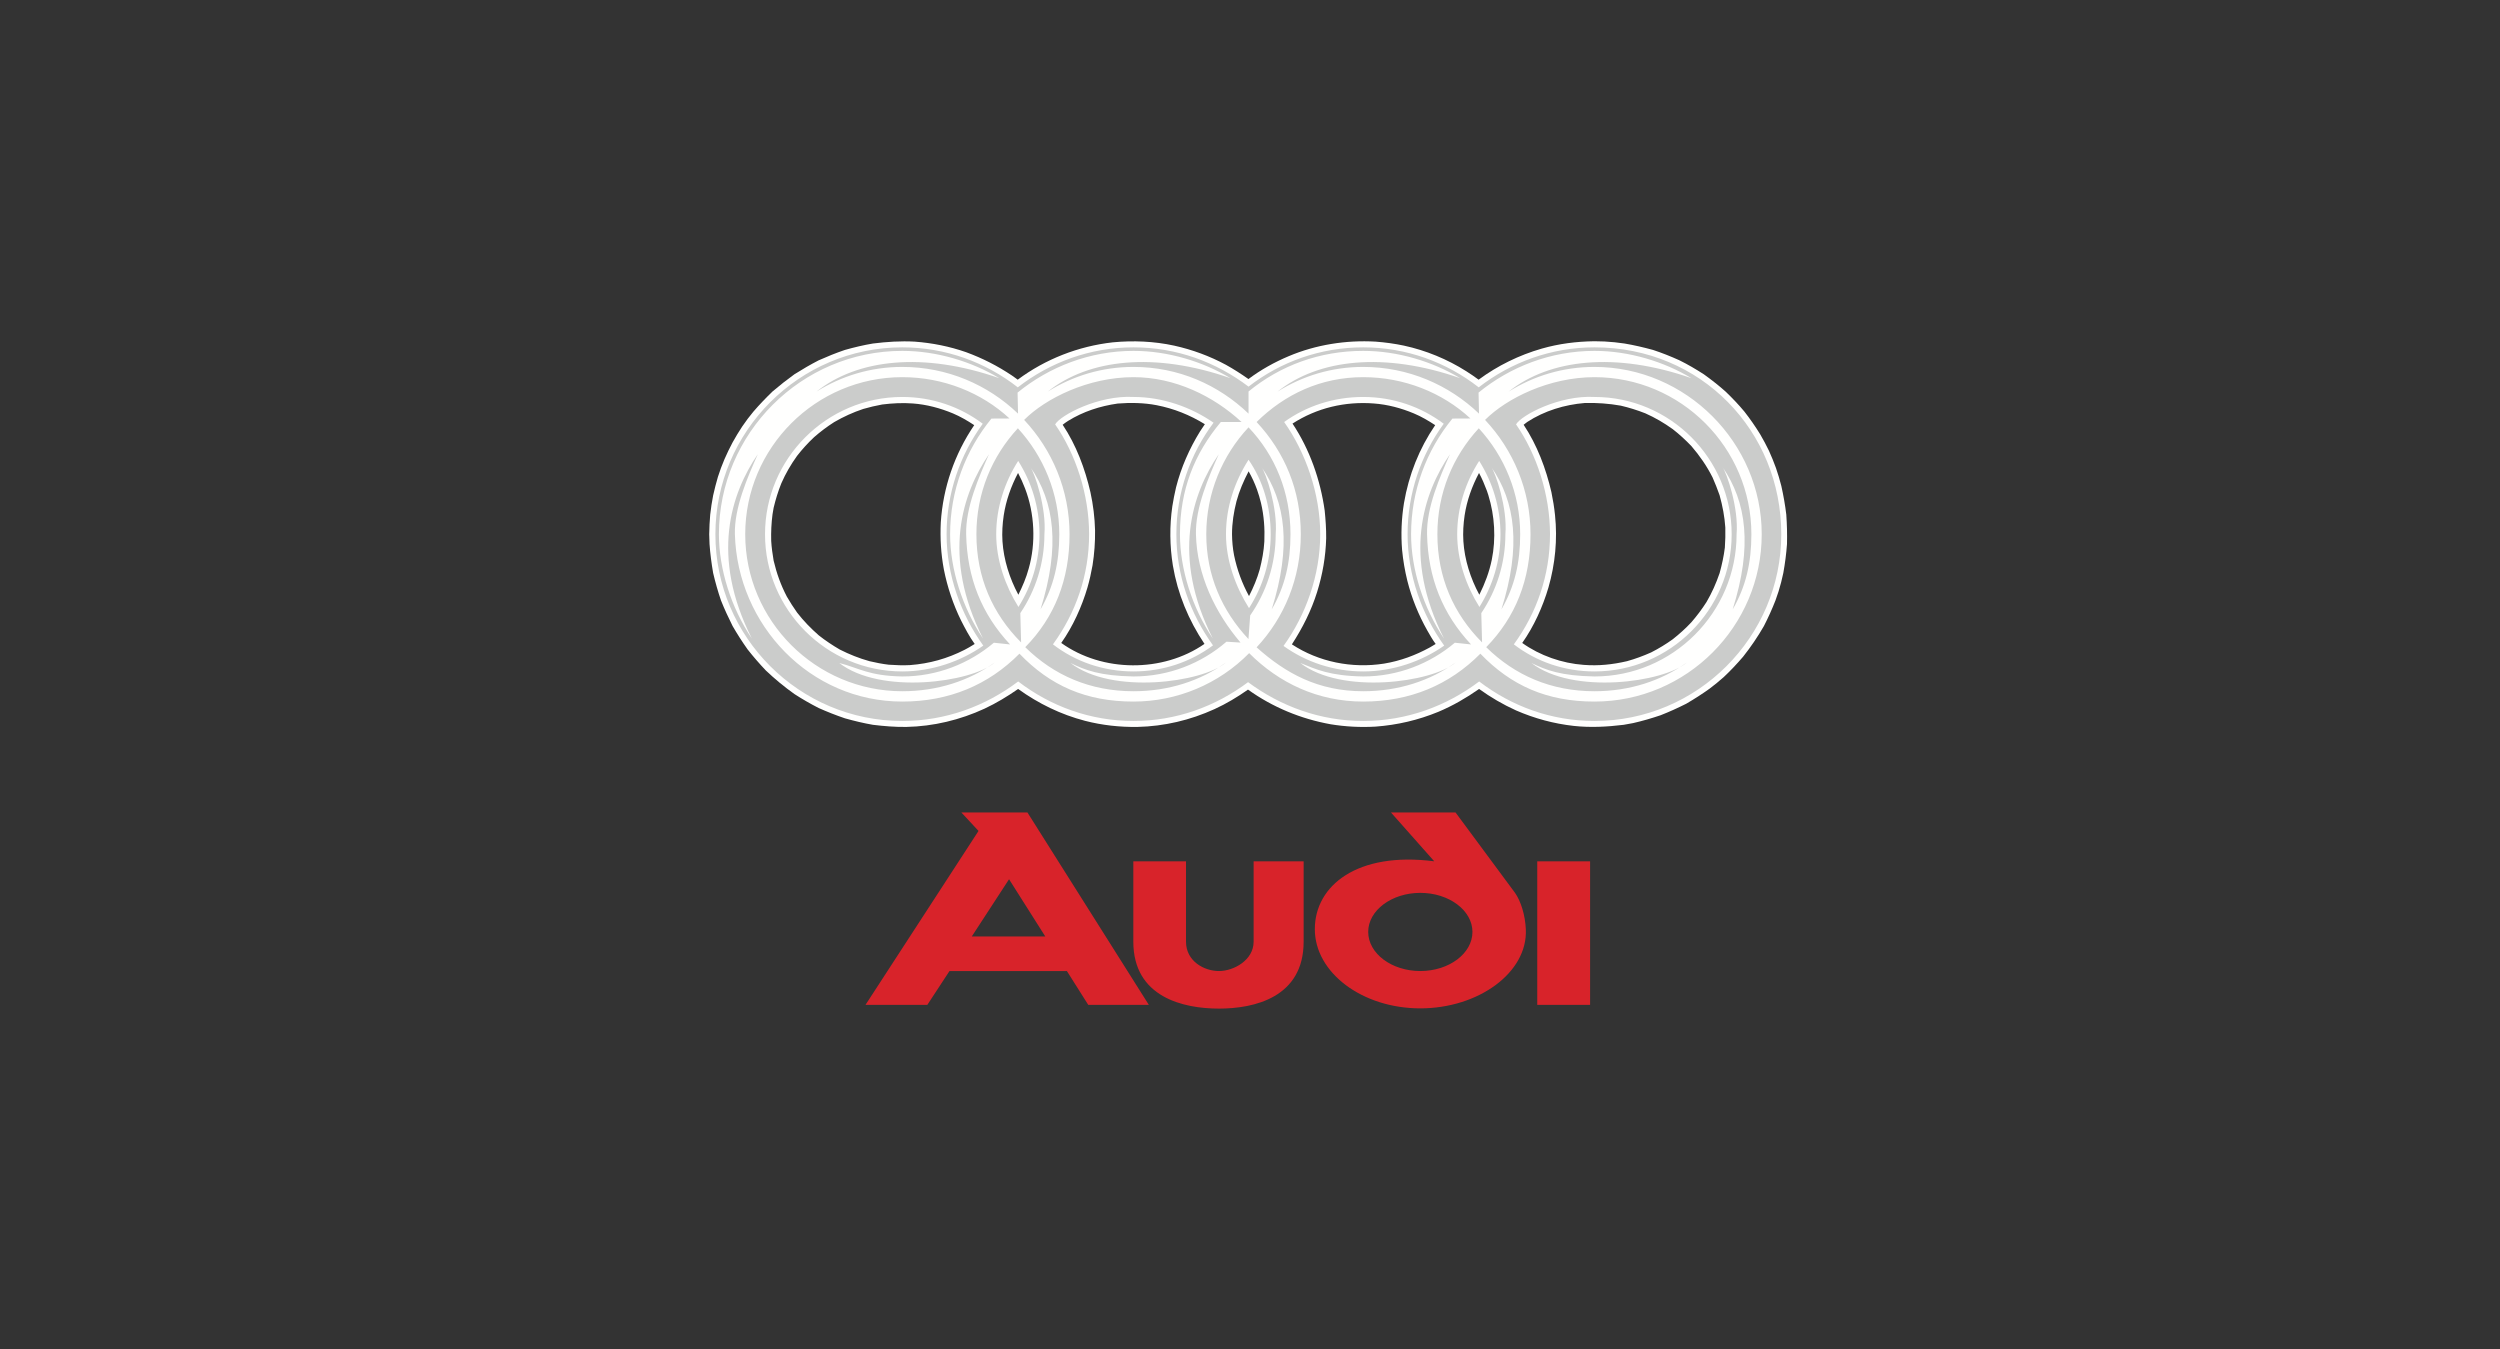
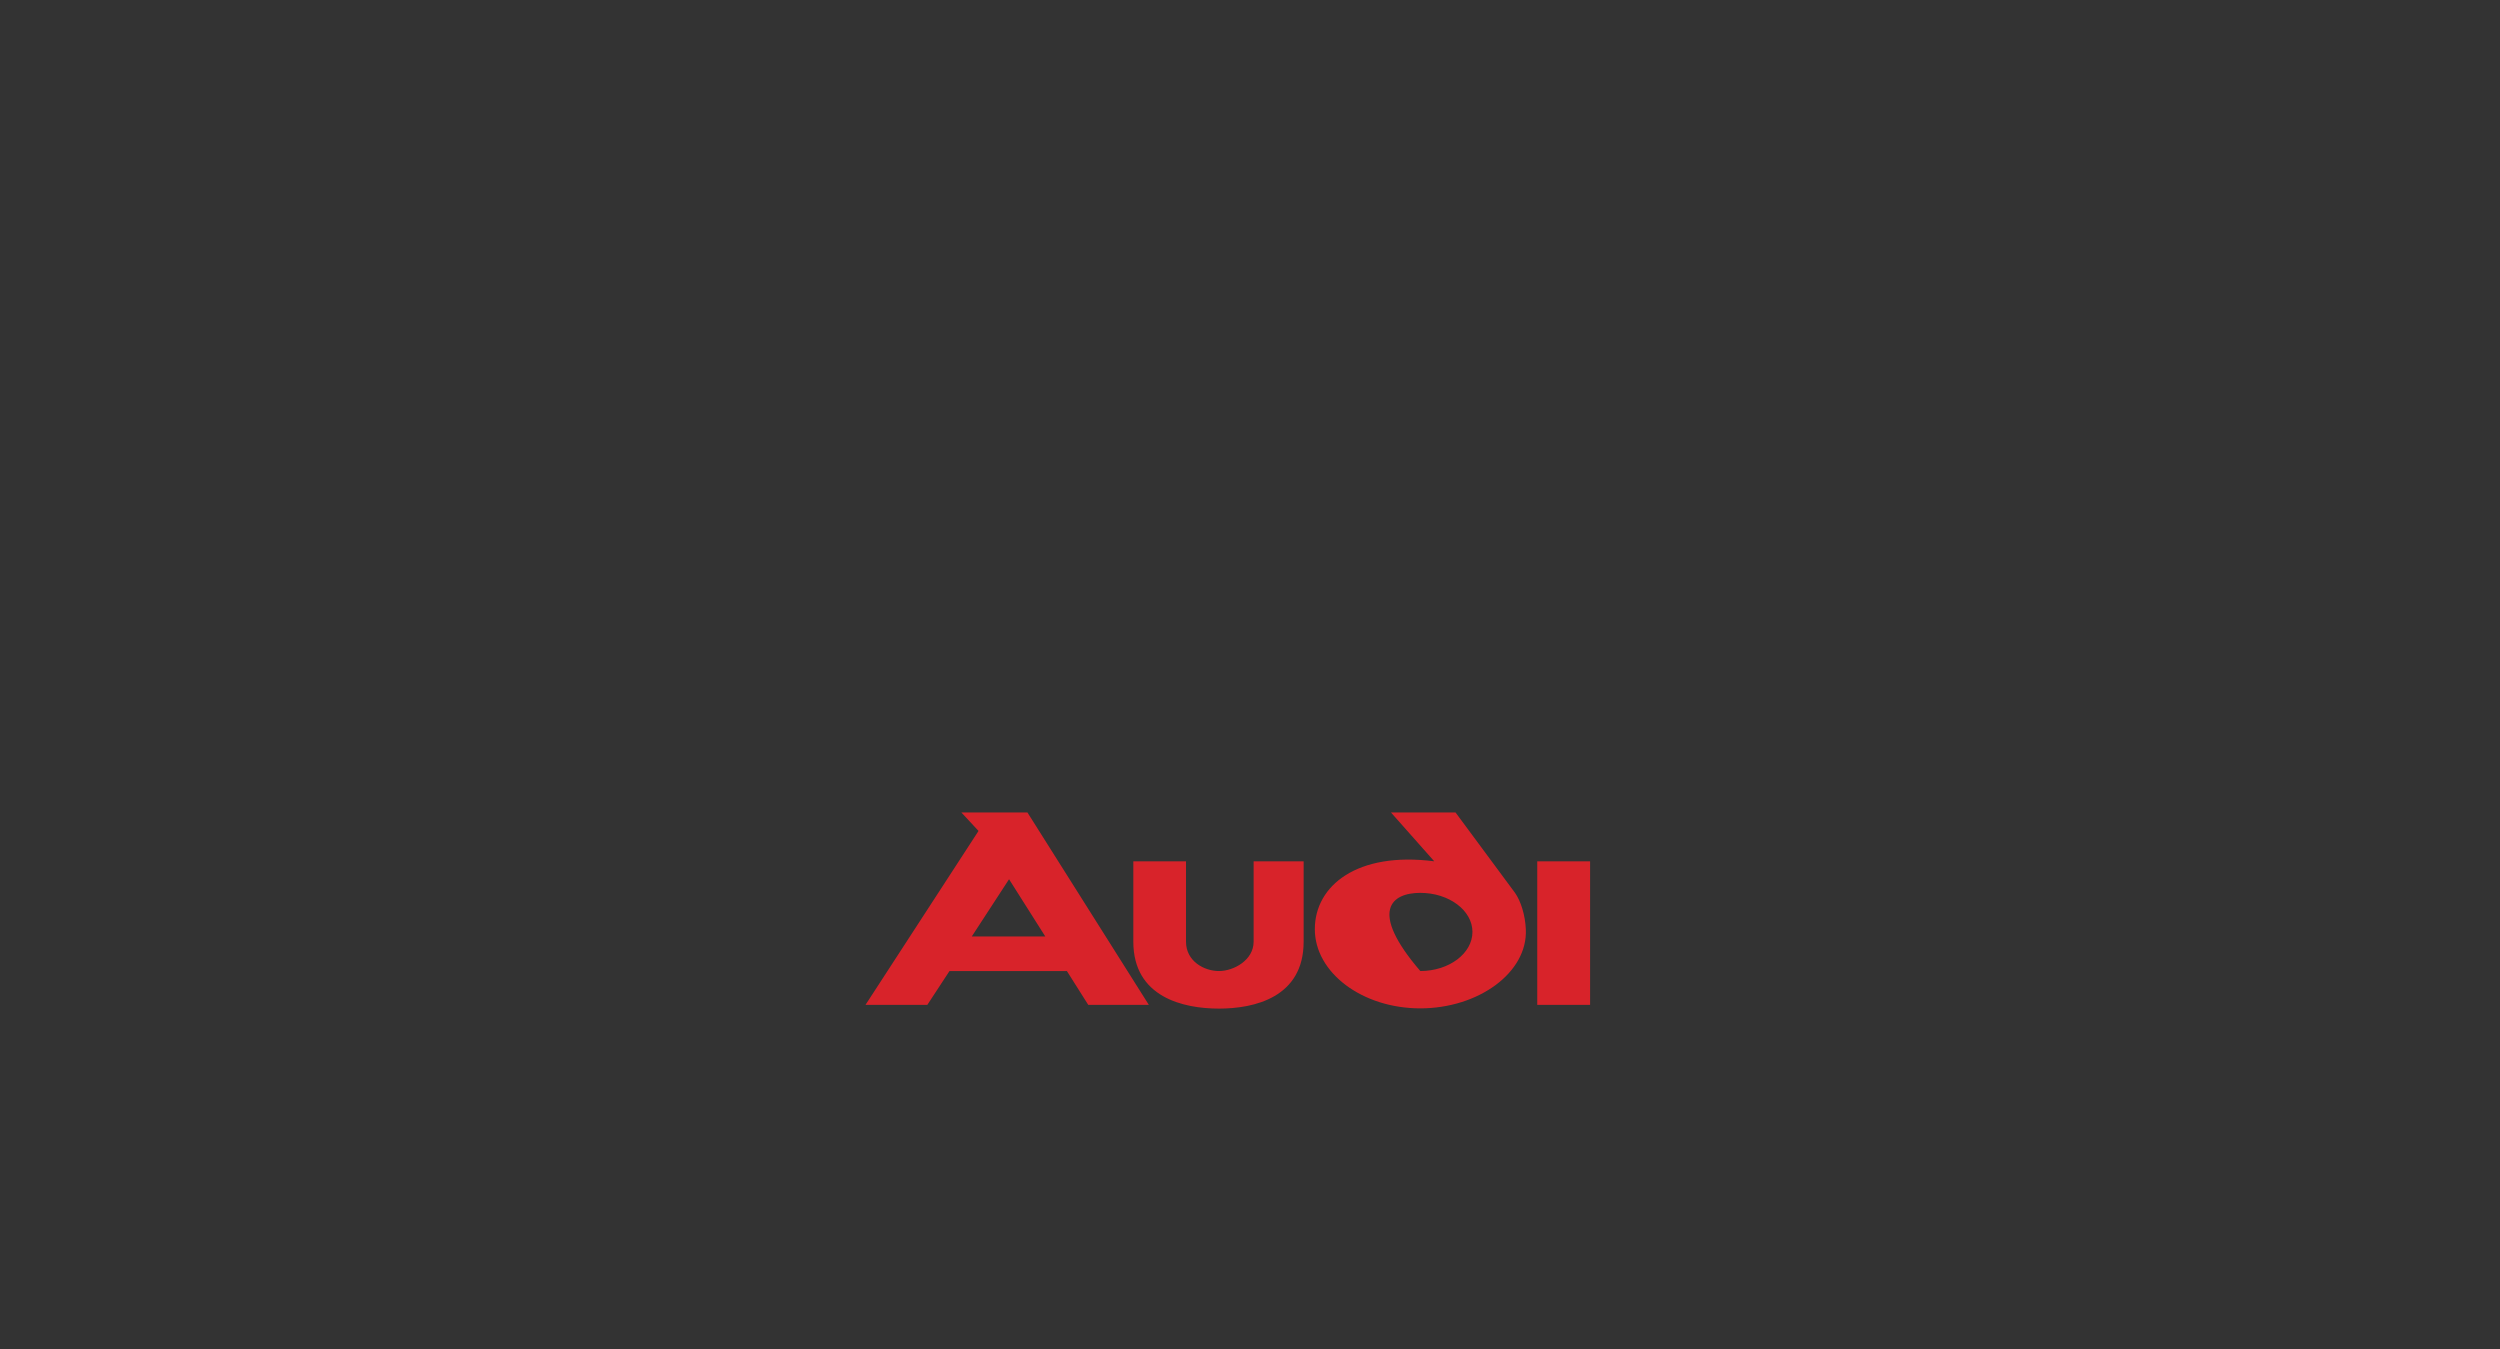
<svg xmlns="http://www.w3.org/2000/svg" width="202px" height="109px" viewBox="0 0 202 109" version="1.1">
  <rect x="0" y="0" width="202" height="109" fill="#333333" stroke="none" />
  <title>post copy 5</title>
  <g id="post-copy-5" stroke="none" stroke-width="1" fill="none" fill-rule="evenodd">
    <g id="Audi-(1)" transform="translate(57, 27)">
-       <path d="M67.21,54.192 L71.479,54.192 L71.479,42.594 L67.21,42.594 L67.21,54.192 Z M57.762,45.143 C60.077,45.143 61.974,46.559 61.974,48.298 C61.974,50.044 60.077,51.46 57.762,51.46 C55.448,51.46 53.551,50.044 53.551,48.298 C53.551,46.559 55.448,45.143 57.762,45.143 Z M58.888,42.594 L55.391,38.648 L60.608,38.648 L65.414,45.143 C65.882,45.807 66.236,46.939 66.286,48.076 C66.458,51.586 62.448,54.476 57.762,54.476 C53.076,54.476 49.238,51.599 49.238,48.076 C49.238,44.548 52.678,41.791 58.888,42.594 Z M38.829,49.089 C38.829,50.663 40.289,51.46 41.491,51.46 C42.693,51.46 44.293,50.575 44.293,49.089 L44.293,42.594 L48.334,42.594 L48.334,49.089 C48.334,53.591 44.349,54.495 41.491,54.495 C38.639,54.495 34.573,53.591 34.573,49.089 L34.573,42.594 L38.829,42.594 L38.829,49.089 Z M26.017,38.648 L35.825,54.192 L30.93,54.192 L29.204,51.46 L19.719,51.46 L17.929,54.192 L12.933,54.192 L22.064,40.14 L20.68,38.648 L26.017,38.648 Z M27.458,48.665 L21.521,48.665 L24.531,44.042 L27.458,48.665 L27.458,48.665 Z" id="Fill-2" fill="#D8232A" />
-       <path d="M70.96,26.722 C72.162,26.816 73.287,26.696 74.463,26.424 C75.14,26.235 75.772,26 76.411,25.716 C77.031,25.399 77.594,25.058 78.156,24.654 C78.694,24.23 79.194,23.781 79.661,23.281 C80.11,22.763 80.515,22.225 80.882,21.65 C81.324,20.897 81.659,20.138 81.944,19.31 C82.134,18.621 82.279,17.95 82.368,17.248 C82.406,16.699 82.419,16.167 82.406,15.623 C82.343,14.719 82.185,13.891 81.944,13.018 C81.773,12.531 81.583,12.051 81.375,11.576 C80.901,10.64 80.344,9.837 79.661,9.04 C79.194,8.554 78.694,8.092 78.156,7.674 C77.448,7.168 76.74,6.751 75.943,6.397 C75.298,6.144 74.64,5.935 73.958,5.777 C73.002,5.606 72.029,5.537 71.055,5.562 C69.423,5.695 67.785,6.195 66.407,7.092 C66.312,7.162 66.204,7.251 66.11,7.32 C67.198,8.958 67.918,10.868 68.355,12.771 C68.481,13.384 68.582,13.999 68.645,14.618 C68.854,16.584 68.658,18.576 68.114,20.473 C67.653,22.035 66.938,23.617 65.996,24.951 C67.425,25.975 69.215,26.595 70.96,26.722 Z M63.137,12.645 C62.954,12.158 62.752,11.677 62.505,11.216 C61.936,12.291 61.525,13.435 61.341,14.643 C61.241,15.332 61.196,16.028 61.241,16.73 C61.335,18.229 61.816,19.734 62.53,21.055 C62.986,20.138 63.327,19.234 63.536,18.229 C63.883,16.508 63.776,14.687 63.257,13.005 L63.137,12.645 Z M54.828,26.62 C56.162,26.399 57.364,25.95 58.547,25.305 L59.002,25.033 C58.748,24.691 58.528,24.299 58.319,23.933 C57.611,22.674 57.066,21.334 56.712,19.923 C56.51,19.101 56.371,18.285 56.289,17.438 C56.188,16.167 56.238,14.909 56.441,13.65 C56.826,11.38 57.668,9.249 58.963,7.352 C58.414,6.991 57.844,6.656 57.237,6.403 C56.206,5.973 55.119,5.682 54,5.6 C51.672,5.423 49.396,5.96 47.435,7.225 C48.827,9.318 49.687,11.772 50.035,14.257 C50.11,15.01 50.161,15.724 50.155,16.483 C50.117,17.969 49.864,19.418 49.421,20.84 C48.947,22.352 48.245,23.737 47.385,25.064 C49.56,26.494 52.254,27.025 54.828,26.62 Z M44.564,12.55 C44.381,12.044 44.154,11.55 43.888,11.083 C43.484,11.86 43.135,12.663 42.908,13.505 C42.686,14.371 42.547,15.263 42.547,16.161 C42.554,16.73 42.604,17.305 42.712,17.862 C42.952,19.026 43.356,20.126 43.92,21.163 C44.274,20.473 44.577,19.752 44.786,19.007 C44.975,18.254 45.115,17.526 45.159,16.755 C45.203,15.706 45.128,14.656 44.887,13.637 C44.804,13.277 44.684,12.898 44.564,12.55 Z M38.026,12.373 C38.437,10.761 39.094,9.268 39.967,7.851 L40.302,7.352 L40.353,7.276 C39.144,6.53 37.848,6.011 36.451,5.739 C35.439,5.543 34.339,5.524 33.314,5.606 C31.886,5.809 30.525,6.251 29.299,7.01 C29.153,7.105 28.995,7.212 28.863,7.32 C29.957,8.958 30.671,10.868 31.107,12.771 C31.329,13.79 31.455,14.82 31.481,15.858 C31.493,16.806 31.424,17.742 31.278,18.671 C31.17,19.278 31.038,19.879 30.867,20.473 C30.406,22.035 29.691,23.617 28.749,24.951 C32.081,27.335 36.951,27.36 40.322,25.027 C39.031,23.098 38.152,20.979 37.767,18.69 C37.514,17.109 37.495,15.503 37.723,13.915 C37.804,13.397 37.906,12.885 38.026,12.373 Z M25.827,12.474 C25.663,12.044 25.473,11.621 25.258,11.216 C24.695,12.291 24.284,13.435 24.101,14.643 C23.999,15.332 23.955,16.028 23.999,16.73 C24.095,18.229 24.575,19.734 25.283,21.055 C25.625,20.366 25.916,19.689 26.118,18.943 C26.713,16.875 26.599,14.491 25.827,12.474 Z M19.263,19.007 C19.029,17.748 18.953,16.489 19.016,15.206 C19.2,12.392 20.129,9.686 21.717,7.352 C21.173,6.991 20.597,6.656 19.997,6.403 C18.96,5.973 17.871,5.682 16.759,5.6 C15.931,5.537 15.108,5.581 14.286,5.682 C13.768,5.777 13.256,5.897 12.75,6.043 C11.921,6.321 11.169,6.663 10.404,7.105 C9.828,7.472 9.29,7.877 8.778,8.325 C8.279,8.794 7.83,9.287 7.406,9.831 C6.9,10.533 6.483,11.254 6.135,12.044 C5.869,12.701 5.674,13.347 5.509,14.03 L5.42,14.555 C5.326,15.269 5.294,15.983 5.313,16.705 C5.344,17.243 5.42,17.767 5.509,18.298 C5.756,19.335 6.084,20.259 6.578,21.207 C6.831,21.644 7.109,22.079 7.406,22.497 C7.938,23.18 8.506,23.768 9.158,24.337 C9.695,24.761 10.265,25.14 10.853,25.482 C11.63,25.875 12.414,26.19 13.256,26.424 C13.761,26.545 14.293,26.646 14.811,26.709 C15.393,26.747 15.956,26.772 16.531,26.74 C18.1,26.62 19.548,26.216 20.946,25.501 L21.306,25.305 L21.755,25.033 C21.331,24.451 20.977,23.768 20.648,23.123 C20.009,21.821 19.548,20.436 19.263,19.007 Z M81.135,28.644 C80.528,29.08 79.895,29.485 79.244,29.864 C78.574,30.2 77.884,30.516 77.17,30.794 C76.442,31.04 75.709,31.255 74.957,31.426 L74.191,31.565 C72.85,31.73 71.504,31.799 70.163,31.654 C68.532,31.471 66.995,31.053 65.496,30.402 C64.434,29.921 63.454,29.346 62.511,28.669 C61.468,29.397 60.392,30.023 59.217,30.516 C57.585,31.187 55.909,31.578 54.151,31.71 C52.937,31.781 51.716,31.717 50.515,31.521 C48.105,31.085 45.836,30.149 43.838,28.72 C42.984,29.321 42.092,29.858 41.137,30.295 C39.164,31.192 37.077,31.686 34.908,31.736 C33.479,31.755 32.063,31.603 30.671,31.243 C28.71,30.731 26.921,29.858 25.265,28.669 C24.392,29.276 23.513,29.807 22.558,30.256 C20.578,31.173 18.416,31.692 16.234,31.736 C15.323,31.749 14.431,31.673 13.534,31.565 C12.769,31.433 12.016,31.25 11.269,31.04 C10.542,30.794 9.84,30.516 9.145,30.206 C8.475,29.864 7.817,29.485 7.191,29.08 C6.362,28.491 5.617,27.872 4.882,27.177 C4.365,26.633 3.871,26.064 3.409,25.476 C2.973,24.862 2.568,24.23 2.195,23.585 C1.854,22.902 1.538,22.225 1.253,21.51 C1.006,20.783 0.798,20.05 0.621,19.297 C0.488,18.52 0.386,17.748 0.33,16.964 L0.304,16.167 L0.33,15.364 L0.386,14.574 L0.488,13.796 L0.621,13.031 L0.804,12.271 L1.006,11.538 L1.253,10.817 L1.538,10.103 L1.854,9.414 L2.195,8.743 L2.575,8.086 L2.973,7.459 L3.409,6.846 L3.871,6.264 C4.365,5.689 4.882,5.152 5.42,4.632 C5.983,4.152 6.584,3.678 7.191,3.241 C7.83,2.837 8.475,2.463 9.145,2.116 C9.84,1.806 10.542,1.521 11.269,1.274 C12.016,1.066 12.769,0.882 13.534,0.756 C14.653,0.617 15.779,0.541 16.905,0.604 C18.334,0.711 19.725,0.99 21.065,1.458 C22.387,1.945 23.595,2.558 24.765,3.342 L25.024,3.526 L25.232,3.678 C27.465,2.014 30.14,0.971 32.91,0.661 C34.567,0.503 36.242,0.572 37.874,0.927 C39.328,1.249 40.739,1.768 42.054,2.476 C42.686,2.825 43.287,3.216 43.875,3.627 C44.868,2.881 45.981,2.261 47.125,1.781 C49.32,0.851 51.767,0.465 54.151,0.604 C54.916,0.661 55.695,0.769 56.441,0.927 C58.217,1.313 59.937,2.021 61.474,2.995 C61.81,3.209 62.157,3.444 62.473,3.678 C64.003,2.546 65.749,1.692 67.577,1.167 C68.968,0.769 70.378,0.592 71.826,0.572 L72.649,0.592 L73.464,0.655 L74.261,0.756 C75.045,0.888 75.797,1.066 76.563,1.274 C77.296,1.515 77.998,1.794 78.707,2.116 C79.395,2.457 80.028,2.831 80.667,3.241 C81.274,3.678 81.856,4.132 82.419,4.632 C82.962,5.152 83.469,5.682 83.943,6.251 C84.404,6.839 84.828,7.453 85.22,8.086 L85.587,8.743 L85.928,9.414 L86.225,10.103 L86.497,10.811 L86.731,11.538 L86.933,12.271 C87.104,13.037 87.237,13.79 87.332,14.574 C87.389,15.37 87.408,16.167 87.389,16.964 C87.332,17.748 87.231,18.52 87.092,19.297 L86.915,20.056 L86.706,20.79 L86.46,21.51 C86.181,22.225 85.871,22.908 85.524,23.585 C85.017,24.464 84.468,25.273 83.841,26.064 C83.348,26.639 82.842,27.177 82.292,27.695 L81.723,28.182 L81.135,28.644 L81.135,28.644 Z" id="Fill-3" fill="#FFFFFE" />
-       <path d="M25.505,24.907 C23.203,22.604 21.894,19.658 21.894,16.167 C21.894,12.841 23.14,9.881 25.245,7.605 C27.313,9.862 28.591,12.872 28.591,16.167 C28.591,18.456 28.148,20.385 27.073,22.238 C28.673,17.154 28.211,13.574 26.251,10.735 C26.605,11.234 27.566,14.036 27.389,16.167 C27.389,18.526 26.669,20.72 25.441,22.541 L25.505,24.907 Z M86.927,16.167 C86.927,24.483 80.142,31.255 71.833,31.255 C68.355,31.255 65.141,30.073 62.518,28.062 C59.887,30.048 56.655,31.255 53.146,31.255 C49.681,31.255 46.48,30.073 43.844,28.119 C41.206,30.092 38.026,31.255 34.586,31.255 C31.107,31.255 27.895,30.073 25.27,28.062 C22.647,30.048 19.409,31.255 15.905,31.255 C7.589,31.255 0.804,24.483 0.804,16.167 C0.804,7.851 7.589,1.066 15.905,1.066 C19.409,1.066 22.647,2.274 25.239,4.297 C27.838,2.274 31.082,1.066 34.586,1.066 C38.089,1.066 41.282,2.267 43.882,4.24 C46.468,2.229 49.693,1.066 53.146,1.066 C56.655,1.066 59.887,2.274 62.48,4.297 C65.085,2.274 68.329,1.066 71.833,1.066 C80.458,1.066 86.927,7.833 86.927,16.167 Z M71.833,2.647 C69.277,2.647 66.926,3.374 64.895,4.645 C68.215,1.995 73.546,1.42 79.668,3.557 C77.461,2.217 74.615,1.351 71.833,1.351 C68.297,1.351 65.022,2.634 62.467,4.721 L62.505,6.422 C60.07,4.089 56.769,2.647 53.146,2.647 C50.597,2.647 48.245,3.374 46.221,4.645 C49.529,1.995 54.866,1.42 60.981,3.557 C58.774,2.217 55.935,1.351 53.146,1.351 C49.623,1.351 46.437,2.539 43.882,4.632 L43.882,6.422 C41.453,4.089 38.209,2.647 34.586,2.647 C32.037,2.647 29.678,3.374 27.655,4.645 C30.968,1.995 36.3,1.42 42.42,3.557 C40.213,2.217 37.374,1.351 34.586,1.351 C31.057,1.351 27.781,2.634 25.22,4.721 L25.258,6.422 C22.83,4.089 19.529,2.647 15.905,2.647 C13.357,2.647 10.998,3.374 8.968,4.645 C12.288,1.995 17.619,1.42 23.74,3.557 C21.533,2.217 18.688,1.351 15.905,1.351 C7.747,1.351 1.089,8.016 1.089,16.167 C1.089,19 2.075,22.099 3.751,24.597 C0.368,17.925 2.075,12.854 4.232,9.698 C3.403,11.55 2.322,14.03 2.379,16.167 C2.588,23.522 8.462,29.687 15.905,29.687 C19.68,29.687 22.867,28.346 25.372,25.817 C27.85,28.403 30.753,29.687 34.586,29.687 C38.108,29.687 41.479,28.27 43.932,25.773 C46.342,28.189 49.484,29.687 53.146,29.687 C56.927,29.687 60.109,28.346 62.613,25.817 C65.098,28.403 67.994,29.687 71.833,29.687 C79.276,29.687 85.347,23.61 85.347,16.167 C85.347,8.774 79.225,2.647 71.833,2.647 Z M42.098,24.85 C40.087,26.595 37.45,27.658 34.586,27.658 C31.872,27.613 30.658,27.139 29.501,26.57 C32.815,29.15 40.176,28.151 42.054,26.531 C40.005,28.005 37.431,28.852 34.586,28.852 C31.095,28.852 28.154,27.575 25.84,25.292 C28.218,22.87 29.419,19.829 29.419,16.167 C29.419,12.607 28.022,9.35 25.751,6.928 C27.491,5.183 30.93,3.475 34.586,3.475 C37.912,3.475 41.042,4.987 43.319,7.098 L41.643,7.098 C39.499,9.666 38.341,12.581 38.341,16.167 C38.341,19 39.328,22.099 40.998,24.597 C37.615,17.925 39.328,12.854 41.479,9.698 C40.65,11.55 39.581,14.036 39.632,16.167 C39.708,19.474 41.206,22.541 43.236,24.919 L42.098,24.85 Z M43.875,24.635 C41.738,22.358 40.467,19.493 40.467,16.167 C40.467,12.841 41.763,9.799 43.882,7.529 C46.038,9.792 47.271,12.796 47.271,16.167 C47.271,18.456 46.828,20.385 45.754,22.238 C47.353,17.154 46.891,13.574 44.931,10.735 C45.286,11.234 46.247,14.036 46.076,16.167 C46.076,18.595 45.311,20.866 44.015,22.725 L43.875,24.635 Z M44.533,25.305 C46.772,22.914 48.105,19.721 48.105,16.167 C48.105,12.607 46.803,9.534 44.533,7.098 C46.809,4.86 49.718,3.475 53.146,3.475 C56.454,3.475 59.552,4.721 61.81,6.814 L60.355,6.821 C58.268,9.368 57.016,12.632 57.016,16.167 C57.016,19 58.002,22.099 59.678,24.597 C56.295,17.925 58.002,12.854 60.159,9.698 C59.33,11.55 58.255,14.023 58.306,16.167 C58.382,19.708 59.571,22.624 61.86,25.071 L60.551,24.932 C58.553,26.62 55.96,27.658 53.146,27.658 C50.433,27.613 49.326,27.076 48.068,26.57 C51.375,29.15 58.736,28.151 60.614,26.531 C58.565,28.005 55.991,28.852 53.146,28.852 C49.497,28.852 46.879,27.404 44.533,25.305 Z M46.708,25.191 C48.517,26.494 50.768,27.252 53.146,27.252 C55.53,27.252 57.863,26.449 59.691,25.166 C57.889,22.668 56.732,19.474 56.732,16.167 C56.732,12.847 57.813,9.767 59.653,7.238 C57.831,5.872 55.581,5.075 53.146,5.075 C50.768,5.075 48.567,5.802 46.759,7.098 C48.498,9.553 49.674,12.898 49.674,16.167 C49.674,19.474 48.511,22.693 46.708,25.191 Z M43.92,22.137 C45.033,20.41 45.672,18.361 45.672,16.167 C45.672,13.929 45.051,11.835 43.882,10.147 C42.755,11.924 42.06,13.973 42.06,16.167 C42.06,18.317 42.844,20.423 43.92,22.137 Z M41.01,25.146 C39.164,22.579 38.051,19.493 38.051,16.167 C38.051,12.79 39.176,9.666 41.055,7.156 C39.246,5.897 36.938,5.075 34.592,5.075 C31.777,4.917 28.704,6.53 28.255,7.289 C29.925,9.698 31,12.973 31,16.167 C31,19.468 29.925,22.529 28.078,25.064 C29.881,26.456 32.145,27.252 34.586,27.252 C36.97,27.252 39.196,26.494 41.01,25.146 Z M24.613,25.071 L23.304,24.932 C21.306,26.62 18.719,27.658 15.905,27.658 C13.192,27.613 12.388,26.968 10.814,26.57 C14.128,29.15 21.489,28.151 23.374,26.531 C21.318,28.005 18.745,28.852 15.905,28.852 C8.924,28.852 3.214,23.155 3.214,16.167 C3.214,9.179 8.917,3.475 15.905,3.475 C19.212,3.475 22.311,4.721 24.569,6.814 L23.108,6.821 C21.027,9.368 19.769,12.632 19.769,16.167 C19.769,19 20.762,22.099 22.431,24.597 C19.048,17.925 20.762,12.854 22.912,9.698 C22.084,11.55 21.015,14.023 21.065,16.167 C21.141,19.708 22.324,22.624 24.613,25.071 Z M25.29,22.042 C26.37,20.328 26.99,18.317 26.99,16.167 C26.99,14.004 26.365,11.975 25.27,10.242 C24.189,11.936 23.494,14.004 23.494,16.167 C23.494,18.285 24.246,20.372 25.29,22.042 Z M22.45,25.166 C20.648,22.668 19.484,19.474 19.484,16.167 C19.484,12.847 20.566,9.767 22.406,7.238 C20.591,5.872 18.334,5.075 15.905,5.075 C9.796,5.075 4.814,10.058 4.814,16.167 C4.814,22.276 9.796,27.252 15.905,27.252 C18.283,27.252 20.623,26.449 22.45,25.166 Z M62.752,24.907 C60.45,22.604 59.141,19.658 59.141,16.167 C59.141,12.841 60.387,9.881 62.486,7.605 C64.56,9.862 65.831,12.872 65.831,16.167 C65.831,18.456 65.389,20.385 64.314,22.238 C65.92,17.154 65.452,13.574 63.498,10.735 C63.845,11.234 64.813,14.036 64.636,16.167 C64.636,18.526 63.915,20.72 62.688,22.541 L62.752,24.907 Z M63.086,25.292 C65.459,22.87 66.666,19.829 66.666,16.167 C66.666,12.607 65.268,9.35 62.992,6.928 C64.737,5.183 68.171,3.475 71.833,3.475 C78.814,3.475 84.512,9.179 84.512,16.167 C84.512,18.456 84.075,20.385 83,22.238 C84.6,17.154 84.132,13.574 82.179,10.735 C82.526,11.234 83.494,14.036 83.316,16.167 C83.316,22.497 78.156,27.658 71.833,27.658 C69.12,27.613 67.905,27.139 66.742,26.57 C70.056,29.15 77.416,28.151 79.295,26.531 C77.246,28.005 74.672,28.852 71.833,28.852 C68.341,28.852 65.401,27.575 63.086,25.292 Z M65.319,25.064 C67.128,26.456 69.391,27.252 71.833,27.252 C77.935,27.252 82.918,22.276 82.918,16.167 C82.918,10.058 77.935,5.075 71.833,5.075 C69.018,4.917 65.945,6.53 65.496,7.289 C67.166,9.698 68.241,12.973 68.241,16.167 C68.241,19.468 67.166,22.529 65.319,25.064 Z M62.537,22.042 C63.611,20.328 64.238,18.317 64.238,16.167 C64.238,14.004 63.605,11.975 62.518,10.242 C61.43,11.936 60.741,14.004 60.741,16.167 C60.741,18.285 61.487,20.372 62.537,22.042 L62.537,22.042 Z" id="Fill-4" fill="#CBCCCB" />
+       <path d="M67.21,54.192 L71.479,54.192 L71.479,42.594 L67.21,42.594 L67.21,54.192 Z M57.762,45.143 C60.077,45.143 61.974,46.559 61.974,48.298 C61.974,50.044 60.077,51.46 57.762,51.46 C53.551,46.559 55.448,45.143 57.762,45.143 Z M58.888,42.594 L55.391,38.648 L60.608,38.648 L65.414,45.143 C65.882,45.807 66.236,46.939 66.286,48.076 C66.458,51.586 62.448,54.476 57.762,54.476 C53.076,54.476 49.238,51.599 49.238,48.076 C49.238,44.548 52.678,41.791 58.888,42.594 Z M38.829,49.089 C38.829,50.663 40.289,51.46 41.491,51.46 C42.693,51.46 44.293,50.575 44.293,49.089 L44.293,42.594 L48.334,42.594 L48.334,49.089 C48.334,53.591 44.349,54.495 41.491,54.495 C38.639,54.495 34.573,53.591 34.573,49.089 L34.573,42.594 L38.829,42.594 L38.829,49.089 Z M26.017,38.648 L35.825,54.192 L30.93,54.192 L29.204,51.46 L19.719,51.46 L17.929,54.192 L12.933,54.192 L22.064,40.14 L20.68,38.648 L26.017,38.648 Z M27.458,48.665 L21.521,48.665 L24.531,44.042 L27.458,48.665 L27.458,48.665 Z" id="Fill-2" fill="#D8232A" />
    </g>
  </g>
</svg>